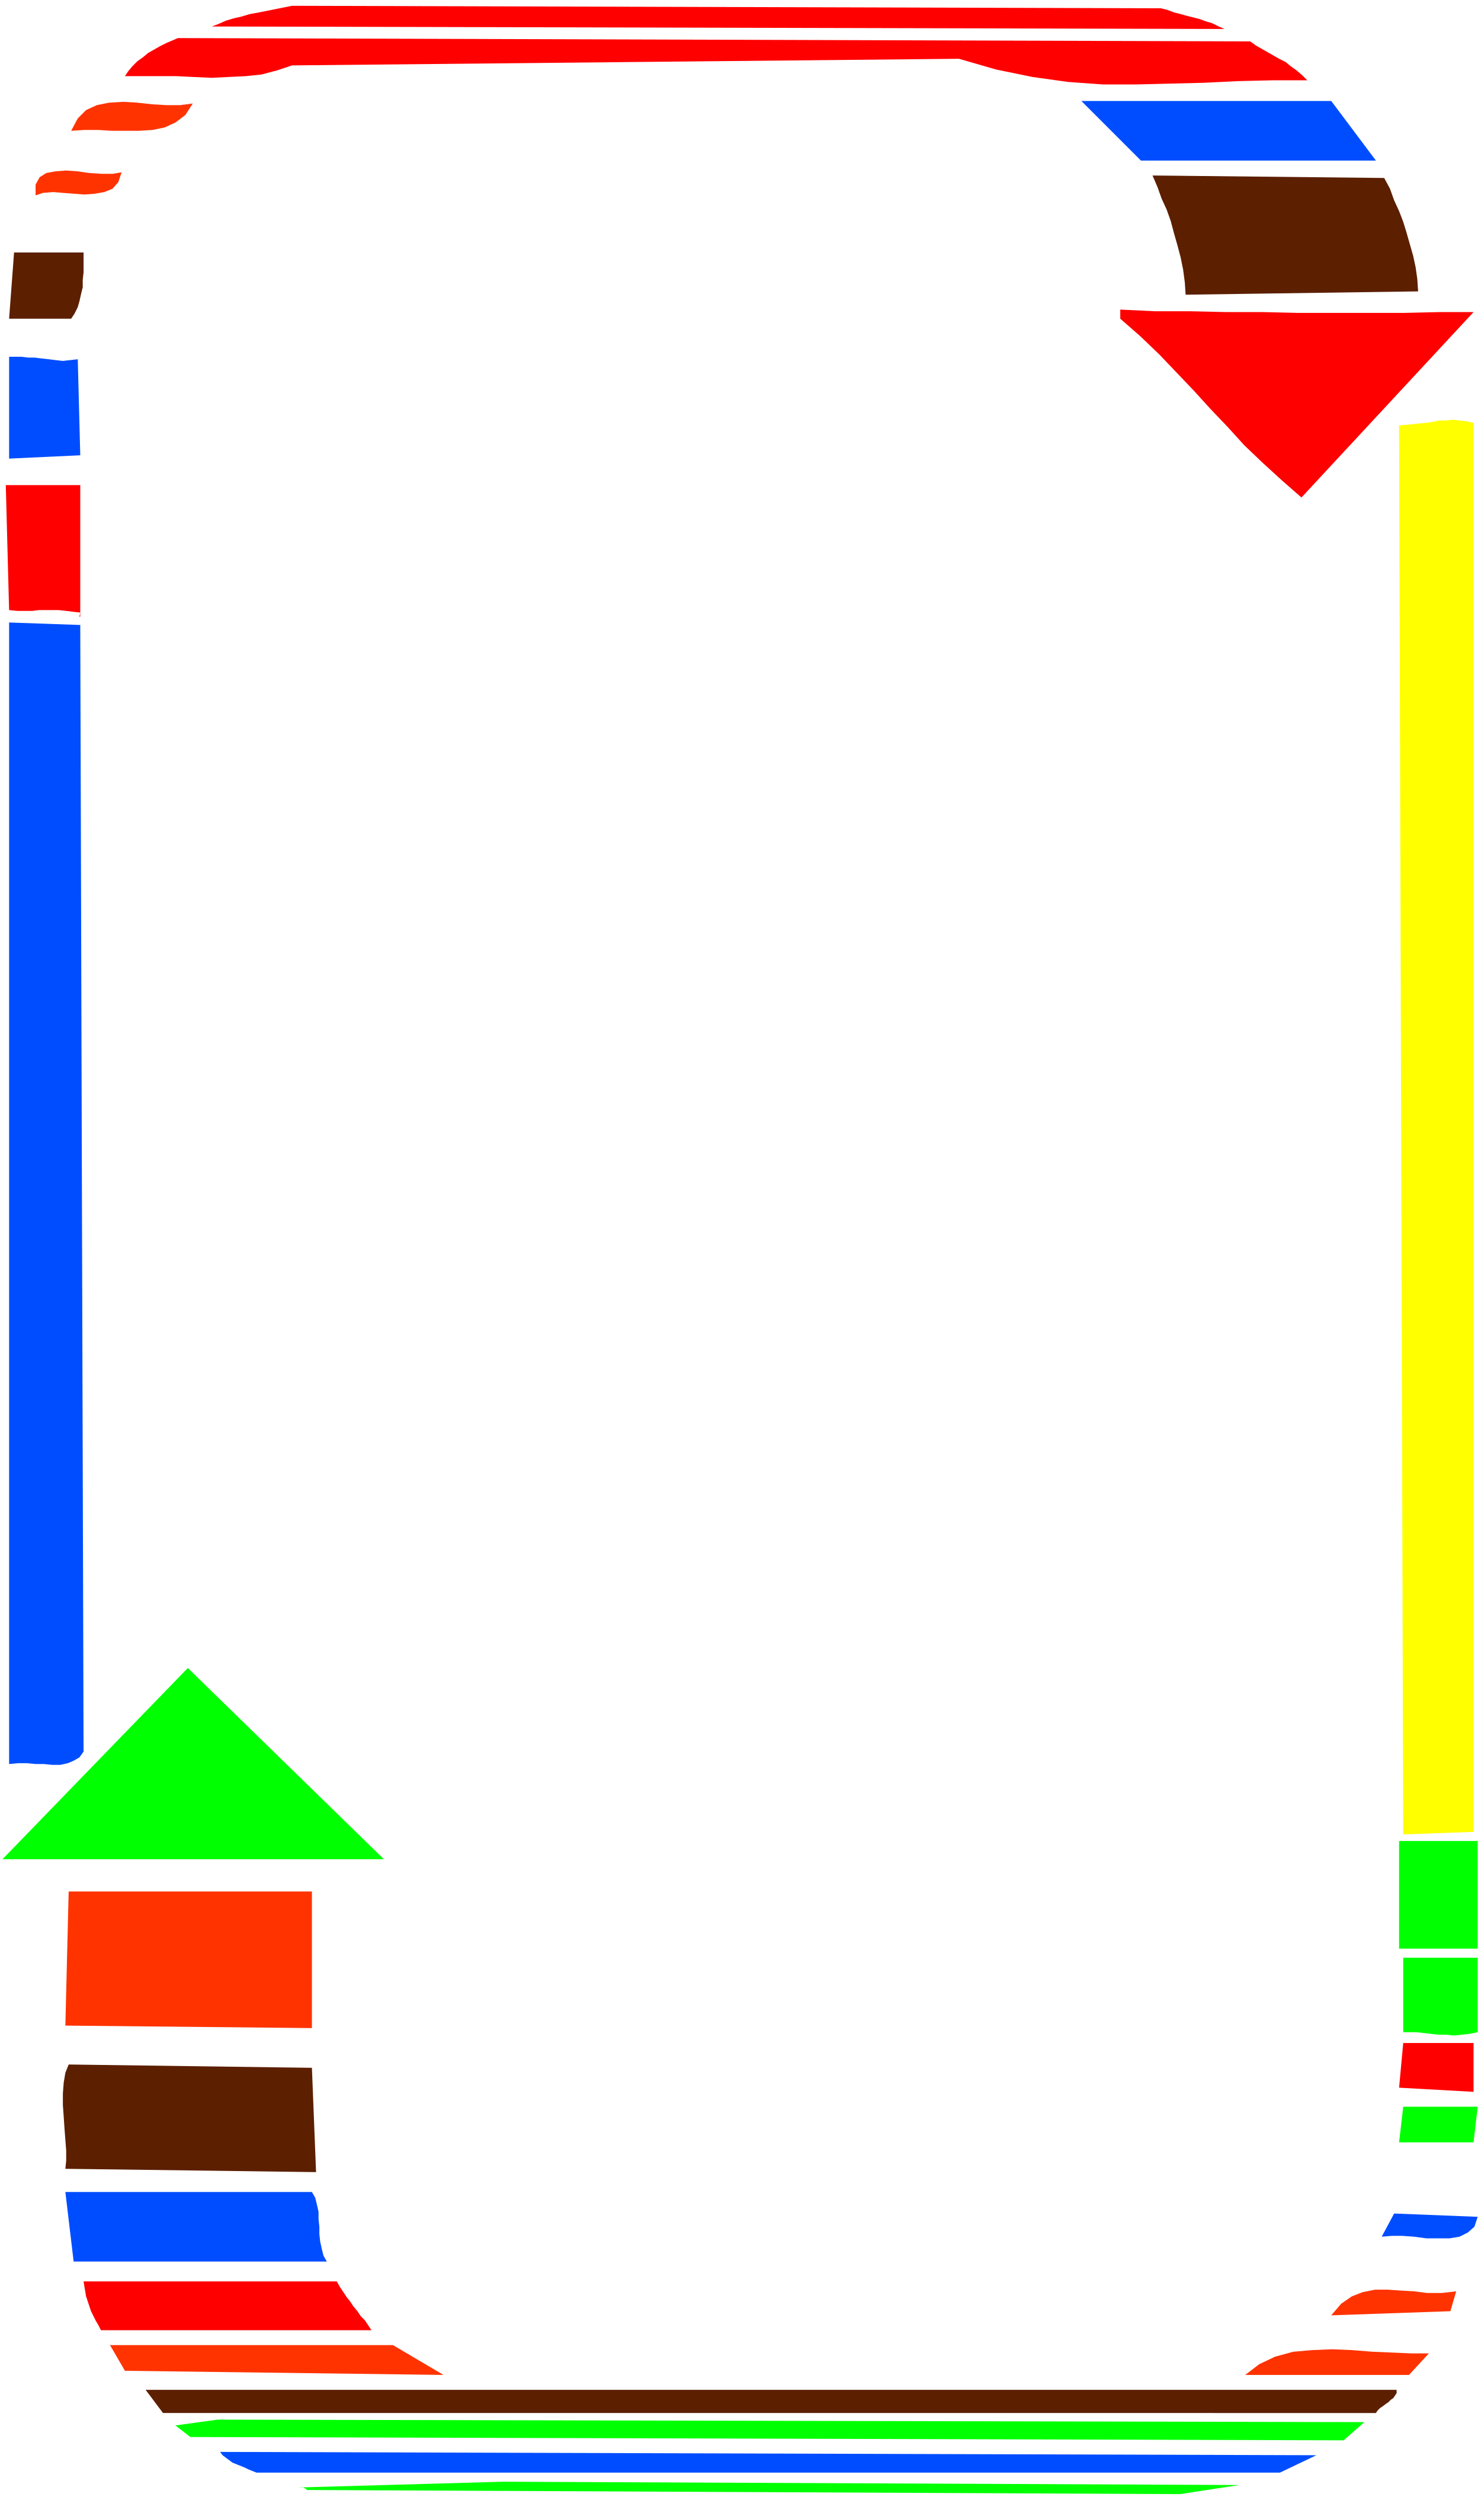
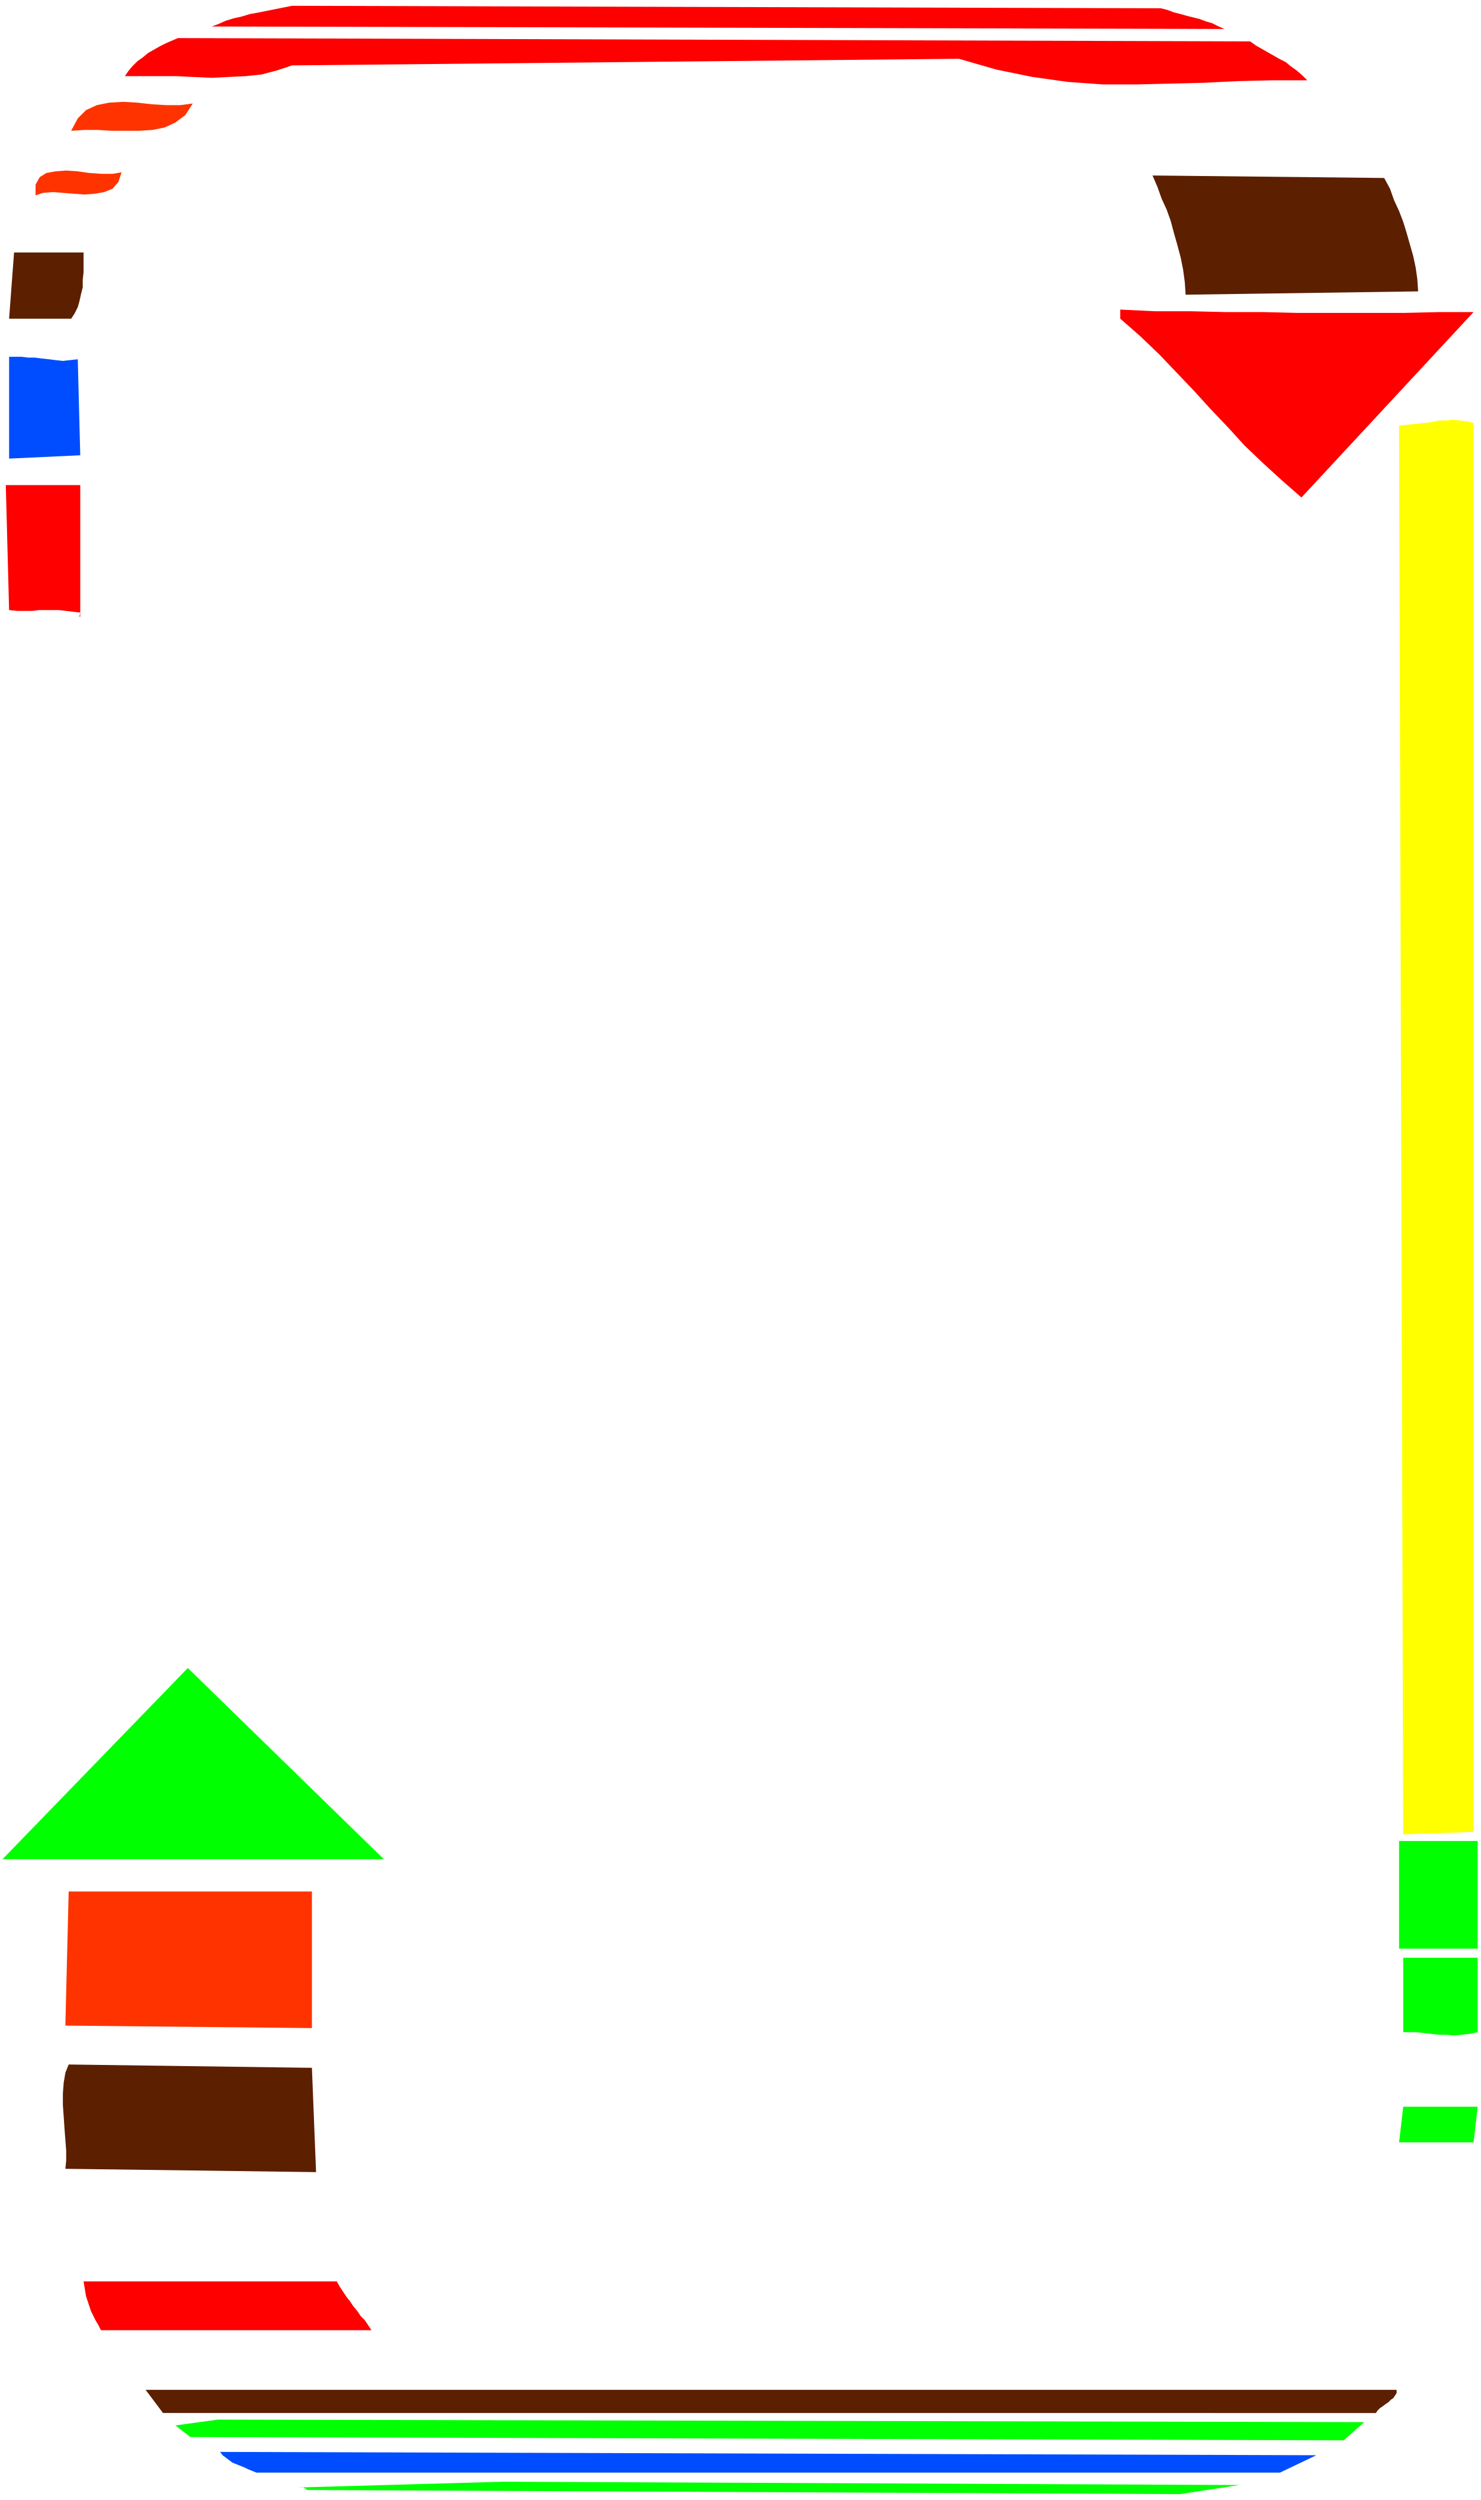
<svg xmlns="http://www.w3.org/2000/svg" width="238.667" height="402.667" fill-rule="evenodd" stroke-linecap="round" preserveAspectRatio="none" viewBox="0 0 1790 3020">
  <style>.pen1{stroke:none}.brush2{fill:red}.brush3{fill:#004dff}.brush4{fill:#f30}.brush5{fill:#5c1f00}.brush7{fill:#0f0}</style>
  <path fill-rule="nonzero" d="m1403 10 8 2 8 3 8 2 7 2 8 2 8 2 8 3 7 2 8 4 7 3-1224-3 8-3 9-4 10-3 9-2 10-3 11-2 10-2 10-2 10-2 10-2 1050 3zm108 40 7 5 7 4 7 4 7 4 7 4 8 4 6 5 7 5 7 6 6 6h-42l-42 1-41 2-41 1-40 1h-41l-42-3-43-6-44-9-45-13-806 8-18 6-19 5-19 2-21 1-20 1-22-1-21-1h-62l4-6 5-6 6-6 7-5 6-5 7-4 7-4 8-4 7-3 7-3 1296 4z" class="pen1 brush2" />
-   <path fill-rule="nonzero" d="M1663 194h-284l-72-72h302l54 72z" class="pen1 brush3" />
  <path fill-rule="nonzero" d="m233 125-9 14-12 9-13 6-15 3-16 1h-33l-16-1h-17l-16 1 8-15 10-10 13-6 15-3 17-1 17 1 18 2 17 1h17l15-2zm-86 83-4 12-7 8-10 4-11 2-13 1-13-1-13-1-12-1-12 1-9 3v-13l5-9 8-5 11-2 13-1 14 1 14 2 15 1h13l12-2z" class="pen1 brush4" />
  <path fill-rule="nonzero" d="m1673 215 7 13 5 14 6 13 5 13 4 13 4 14 4 14 3 14 2 14 1 15-281 4-1-15-2-15-3-15-4-15-4-14-4-15-5-14-6-13-5-14-6-14 280 3zM101 305v24l-1 9v9l-2 8-2 9-2 7-4 8-4 6H11l6-80h84z" class="pen1 brush5" />
  <path fill-rule="nonzero" d="m1781 377-208 224-24-21-23-21-22-21-20-22-21-22-20-22-21-22-21-22-23-22-24-21v-11l42 2h43l43 1h44l43 1h128l43-1h41z" class="pen1 brush2" />
  <path fill-rule="nonzero" d="m94 434 3 116-86 4V431h15l8 1h8l8 1 9 1 8 1 9 1 9-1 9-1z" class="pen1 brush3" />
  <path fill-rule="nonzero" d="m1781 2213-85 3-5-1702 11-1 9-1 10-1 9-1 9-2h8l9-1 8 1 9 1 8 2v1702z" class="pen1" style="fill:#ff0" />
  <path fill-rule="nonzero" d="m96 745 1-5-9-1-8-1-9-1H47l-8 1H21l-10-1-4-151h90v159z" class="pen1 brush2" />
-   <path fill-rule="nonzero" d="m101 2116-5 7-7 4-7 3-9 2H63l-10-1H43l-11-1H22l-11 1V752l86 3 4 1361z" class="pen1 brush3" />
  <path fill-rule="nonzero" d="m3 2246 224-231 237 231H4zm1783 108h-95v-130h95v130z" class="pen1 brush7" />
  <path fill-rule="nonzero" d="m377 2450-298-3 4-162h294v165z" class="pen1 brush4" />
  <path fill-rule="nonzero" d="m1786 2455-10 2-9 1-10 1-9-1h-9l-9-1-9-1-9-1h-16v-90h90v90z" class="pen1 brush7" />
-   <path fill-rule="nonzero" d="m1781 2527-90-5 5-54h85v59z" class="pen1 brush2" />
  <path fill-rule="nonzero" d="m382 2624-303-4 1-10v-12l-1-13-1-13-1-15-1-14v-14l1-13 2-12 4-10 294 4 5 126z" class="pen1 brush5" />
  <path fill-rule="nonzero" d="M1781 2588h-90l5-43h90l-5 43z" class="pen1 brush7" />
-   <path fill-rule="nonzero" d="m377 2648 4 7 2 8 2 9v9l1 9v9l1 9 2 9 2 8 4 7H89l-10-84h298zm1409 30-4 12-8 7-10 5-12 2h-28l-15-2-14-1h-13l-12 1 15-28 101 4z" class="pen1 brush3" />
  <path fill-rule="nonzero" d="m407 2756 4 7 4 6 4 6 4 5 4 6 5 6 4 6 5 5 4 6 4 6H122l-3-6-3-5-3-6-3-6-2-6-2-6-2-6-1-6-1-6-1-6h306z" class="pen1 brush2" />
-   <path fill-rule="nonzero" d="m1753 2792-144 5 12-14 13-9 13-5 15-3h15l15 1 17 1 16 2h18l17-2-7 24zm-1217 77-385-5-18-31h342l61 36zm1167 0h-198l17-13 19-9 22-6 23-2 24-1 24 1 25 2 24 1 23 1h21l-24 26z" class="pen1 brush4" />
  <path fill-rule="nonzero" d="M1688 2887v4l-2 3-2 3-3 2-3 3-3 2-4 3-3 2-3 3-2 3H197l-21-28h1512z" class="pen1 brush5" />
  <path fill-rule="nonzero" d="m1624 2948-1394-4-18-14 51-7 1386 3-25 22z" class="pen1 brush7" />
  <path fill-rule="nonzero" d="M1547 2987H310l-5-2-5-2-4-2-5-2-5-2-5-2-4-3-4-3-4-3-3-4 1325 4-44 21z" class="pen1 brush3" />
  <path fill-rule="nonzero" d="m1426 3013-1055-5-1-1-1-1h-1l-1-1h-8l249-7 890 4-72 11z" class="pen1 brush7" />
</svg>